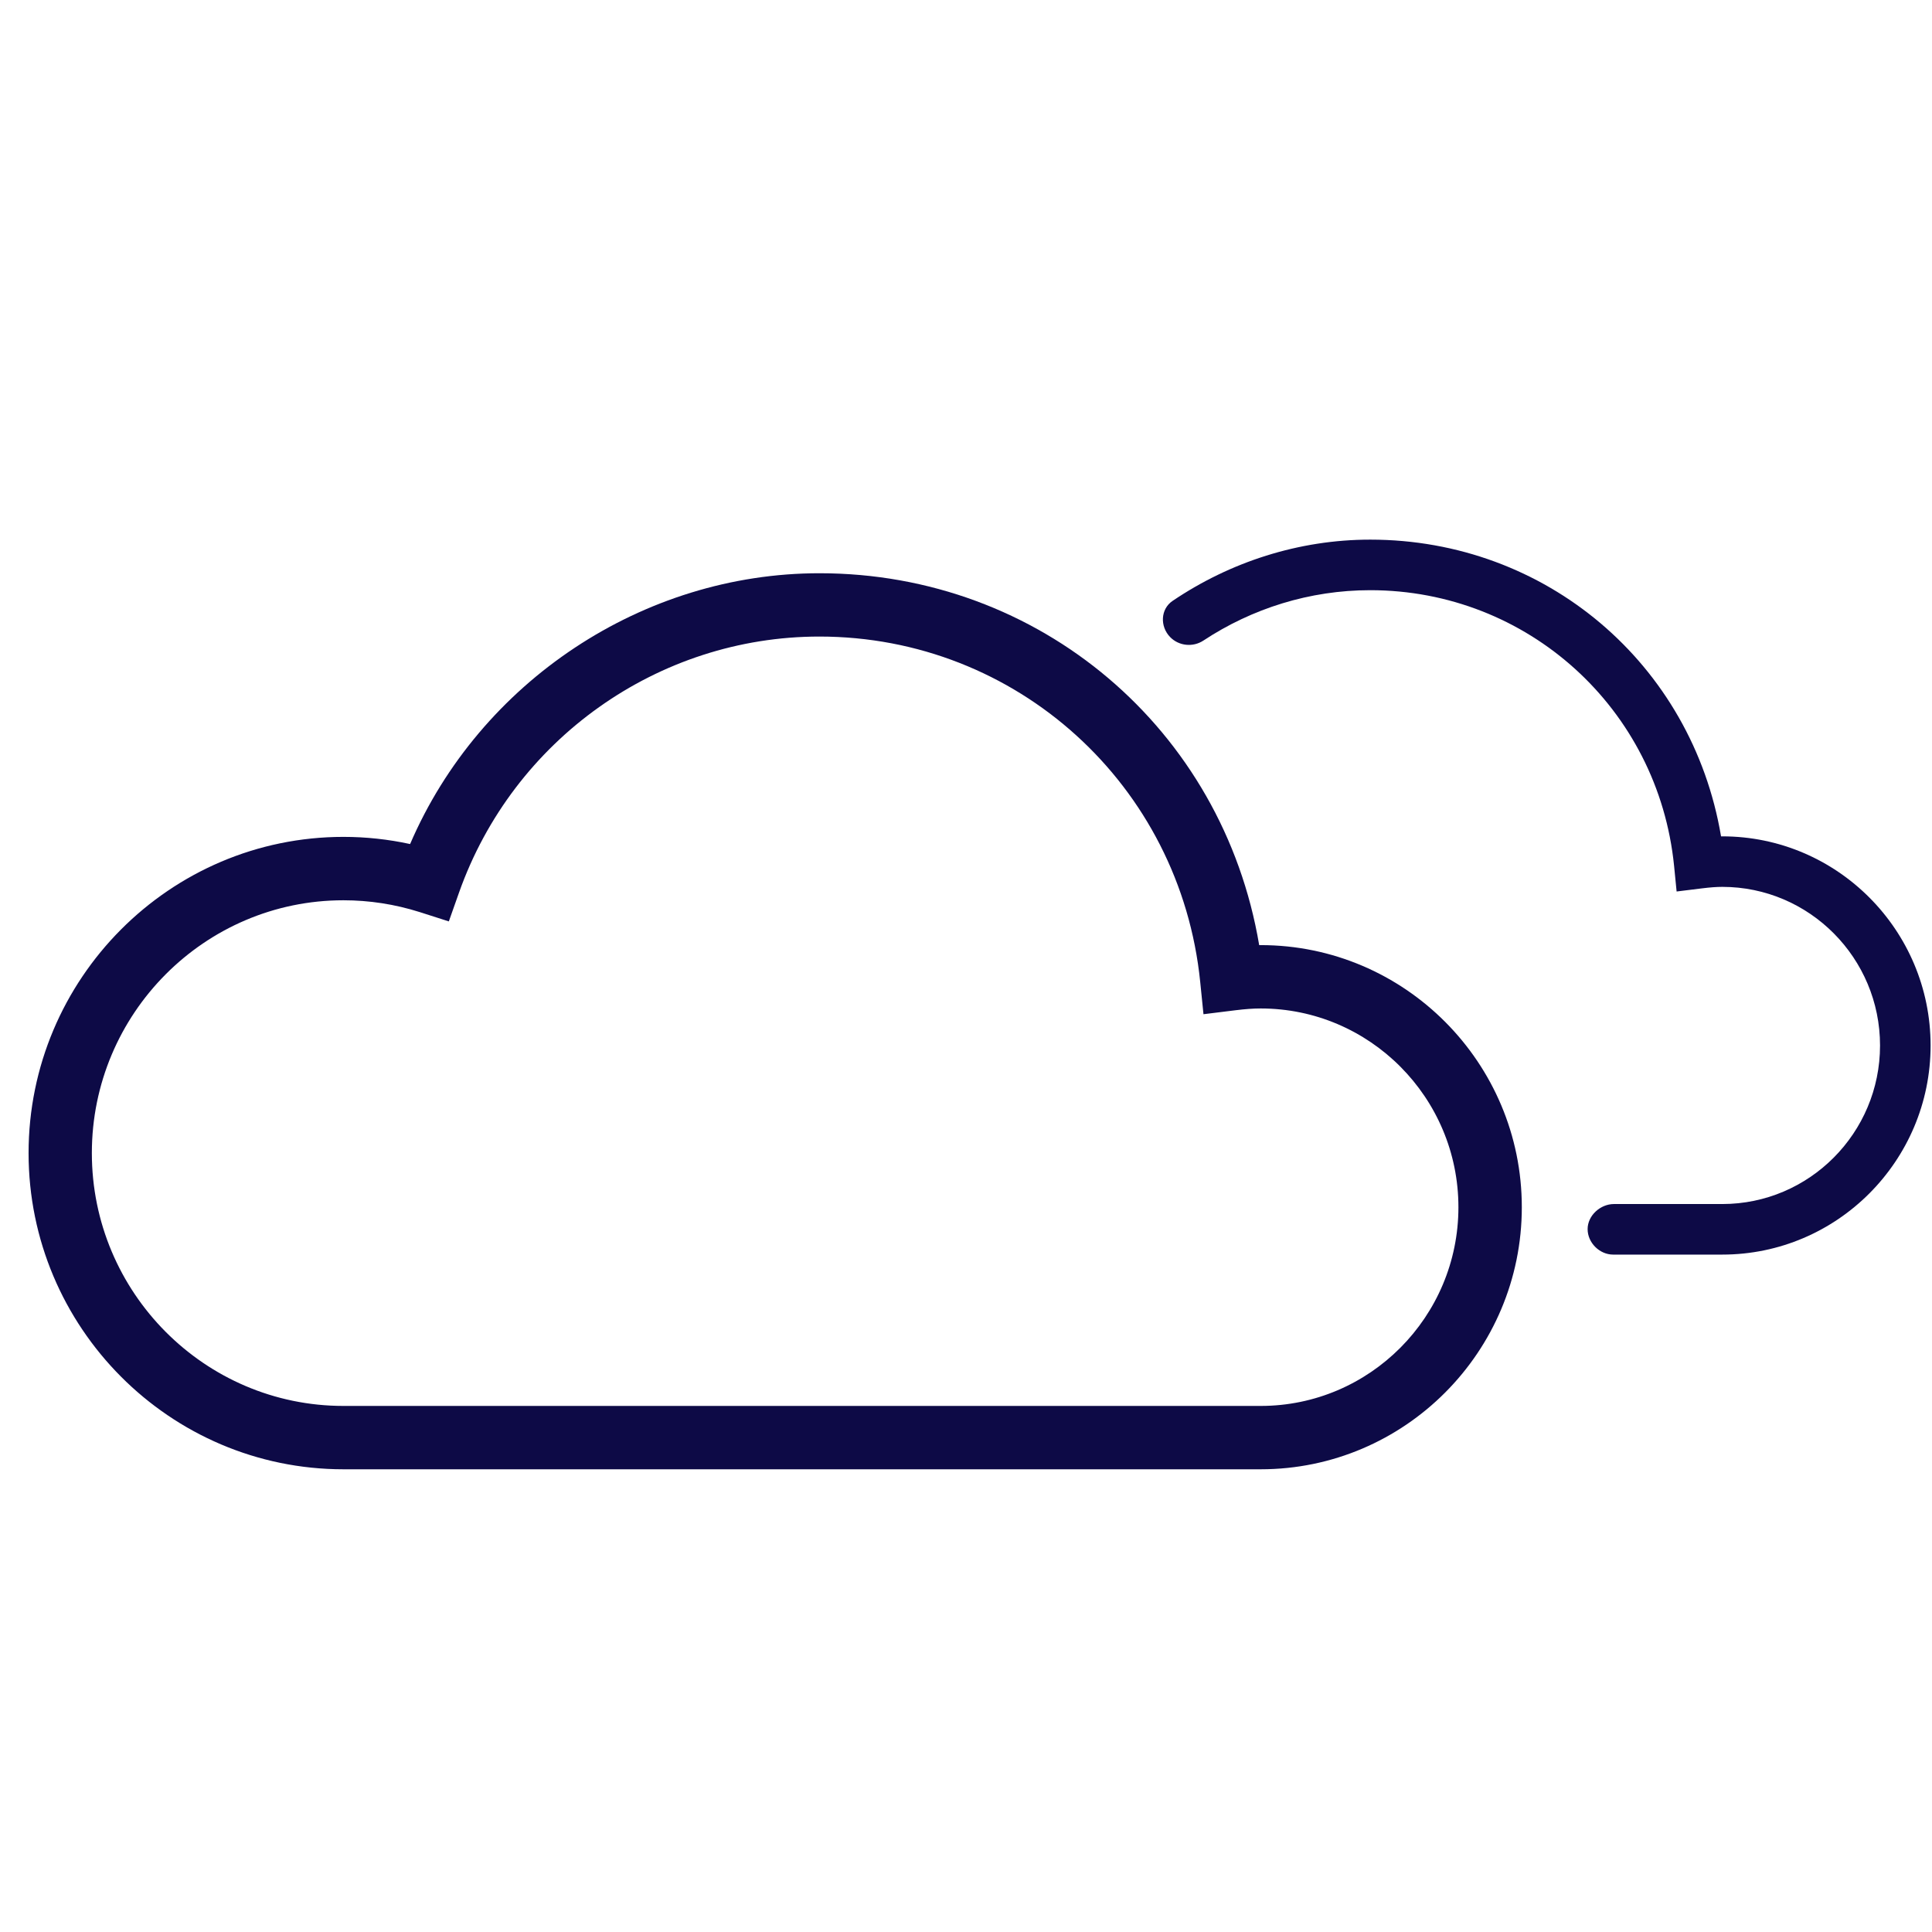
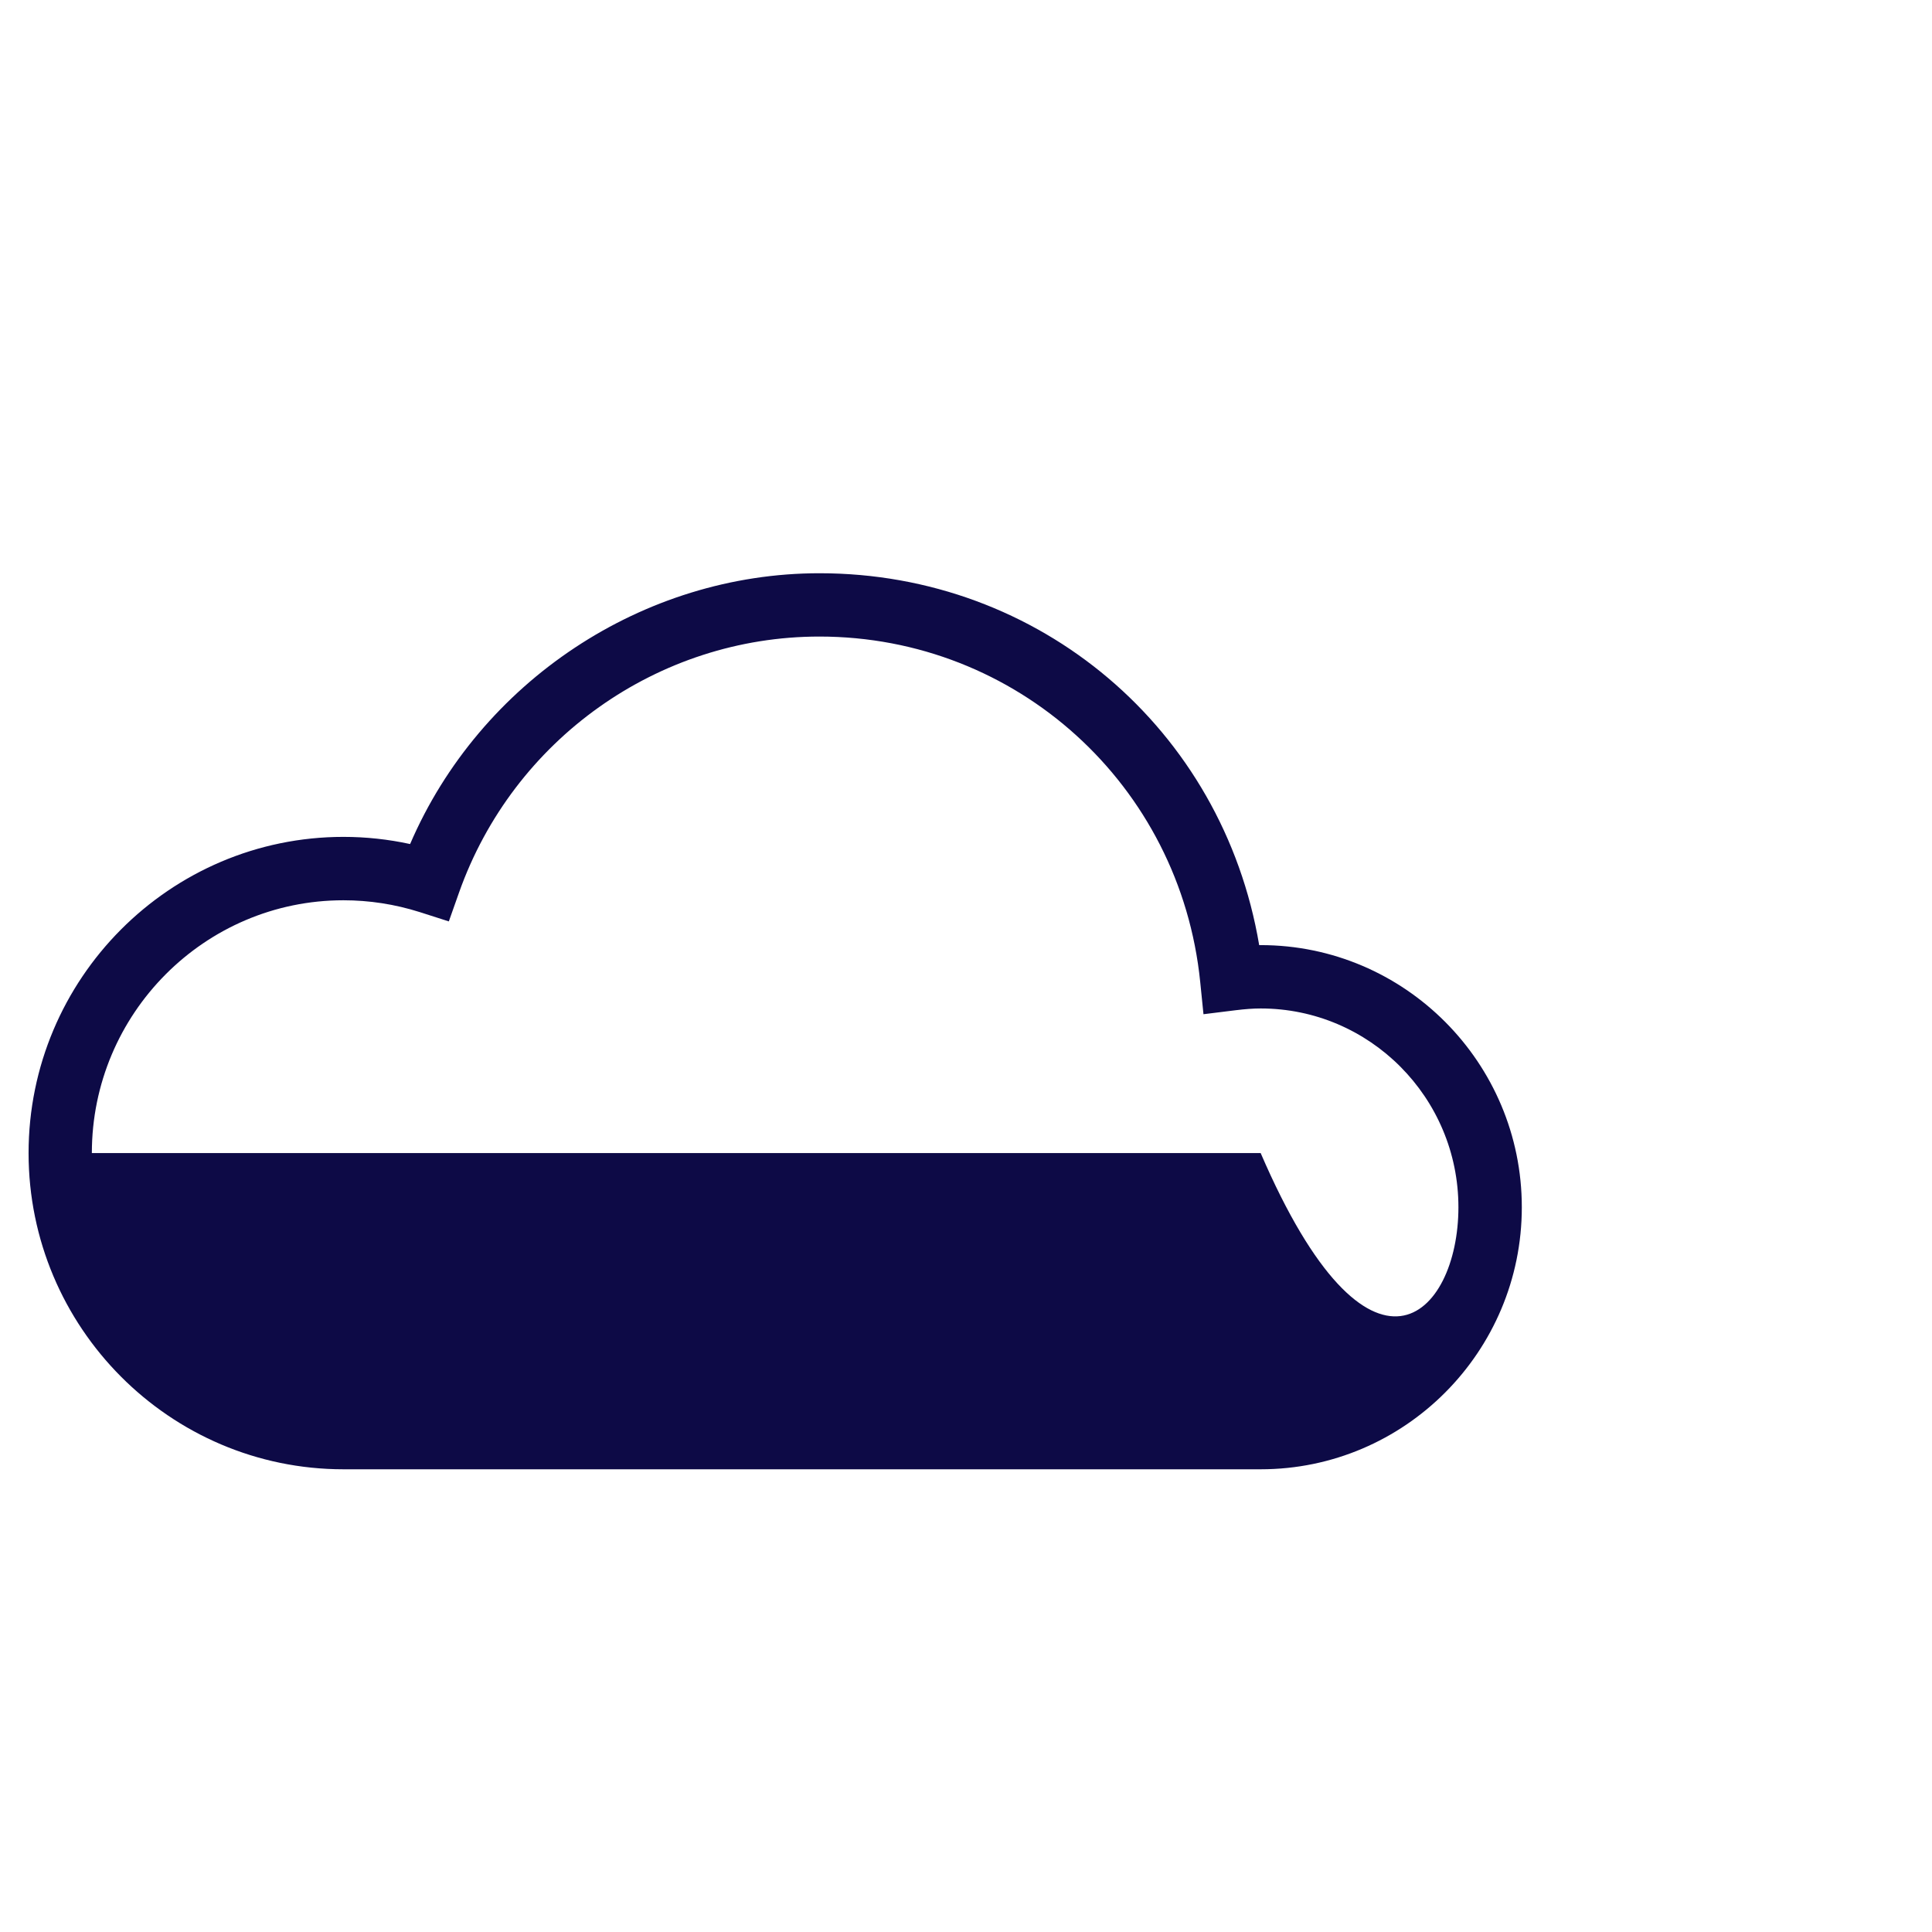
<svg xmlns="http://www.w3.org/2000/svg" width="48" height="48" viewBox="0 0 48 48" fill="none">
  <g id="Imported Layers Copy 3">
-     <path id="Fill 1" fill-rule="evenodd" clip-rule="evenodd" d="M39.444 30.537C39.444 30.2 39.76 29.914 40.098 29.914H42.79C44.951 29.914 46.709 28.147 46.709 25.975C46.709 23.802 44.951 22.034 42.79 22.034C42.646 22.034 42.488 22.046 42.294 22.07L41.655 22.149L41.592 21.51C41.198 17.606 37.953 14.663 34.043 14.663C32.537 14.663 31.106 15.118 29.899 15.914C29.639 16.086 29.288 16.051 29.071 15.827V15.827C28.816 15.564 28.83 15.133 29.134 14.928C30.564 13.962 32.268 13.407 34.043 13.407C38.408 13.407 42.036 16.493 42.759 20.779C42.769 20.779 42.779 20.779 42.79 20.779C45.643 20.779 47.965 23.11 47.965 25.975C47.965 28.839 45.643 31.17 42.79 31.17H40.078C39.74 31.17 39.444 30.875 39.444 30.537V30.537V30.537Z" fill="#0D0A46" />
-     <path id="Fill 2" fill-rule="evenodd" clip-rule="evenodd" d="M8.534 20.792C9.091 20.792 9.646 20.852 10.189 20.97C11.925 16.934 15.976 14.242 20.36 14.242C25.829 14.242 30.378 18.109 31.284 23.481C31.297 23.481 31.309 23.481 31.322 23.481C34.899 23.481 37.809 26.403 37.809 29.993C37.809 33.583 34.899 36.504 31.322 36.504H8.534C4.22 36.504 0.71 32.98 0.71 28.648C0.71 24.316 4.22 20.792 8.534 20.792ZM2.282 28.648C2.282 32.112 5.086 34.93 8.532 34.93H31.321C34.03 34.93 36.234 32.716 36.234 29.993C36.234 27.27 34.03 25.055 31.321 25.055C31.14 25.055 30.943 25.069 30.699 25.099L29.9 25.198L29.819 24.397C29.325 19.505 25.258 15.815 20.358 15.815C16.35 15.815 12.752 18.371 11.405 22.174L11.151 22.892L10.426 22.66C9.81 22.465 9.173 22.367 8.532 22.367C5.086 22.367 2.282 25.184 2.282 28.648V28.648Z" fill="#0D0A46" />
+     <path id="Fill 2" fill-rule="evenodd" clip-rule="evenodd" d="M8.534 20.792C9.091 20.792 9.646 20.852 10.189 20.97C11.925 16.934 15.976 14.242 20.36 14.242C25.829 14.242 30.378 18.109 31.284 23.481C31.297 23.481 31.309 23.481 31.322 23.481C34.899 23.481 37.809 26.403 37.809 29.993C37.809 33.583 34.899 36.504 31.322 36.504H8.534C4.22 36.504 0.71 32.98 0.71 28.648C0.71 24.316 4.22 20.792 8.534 20.792ZM2.282 28.648H31.321C34.03 34.93 36.234 32.716 36.234 29.993C36.234 27.27 34.03 25.055 31.321 25.055C31.14 25.055 30.943 25.069 30.699 25.099L29.9 25.198L29.819 24.397C29.325 19.505 25.258 15.815 20.358 15.815C16.35 15.815 12.752 18.371 11.405 22.174L11.151 22.892L10.426 22.66C9.81 22.465 9.173 22.367 8.532 22.367C5.086 22.367 2.282 25.184 2.282 28.648V28.648Z" fill="#0D0A46" />
  </g>
</svg>